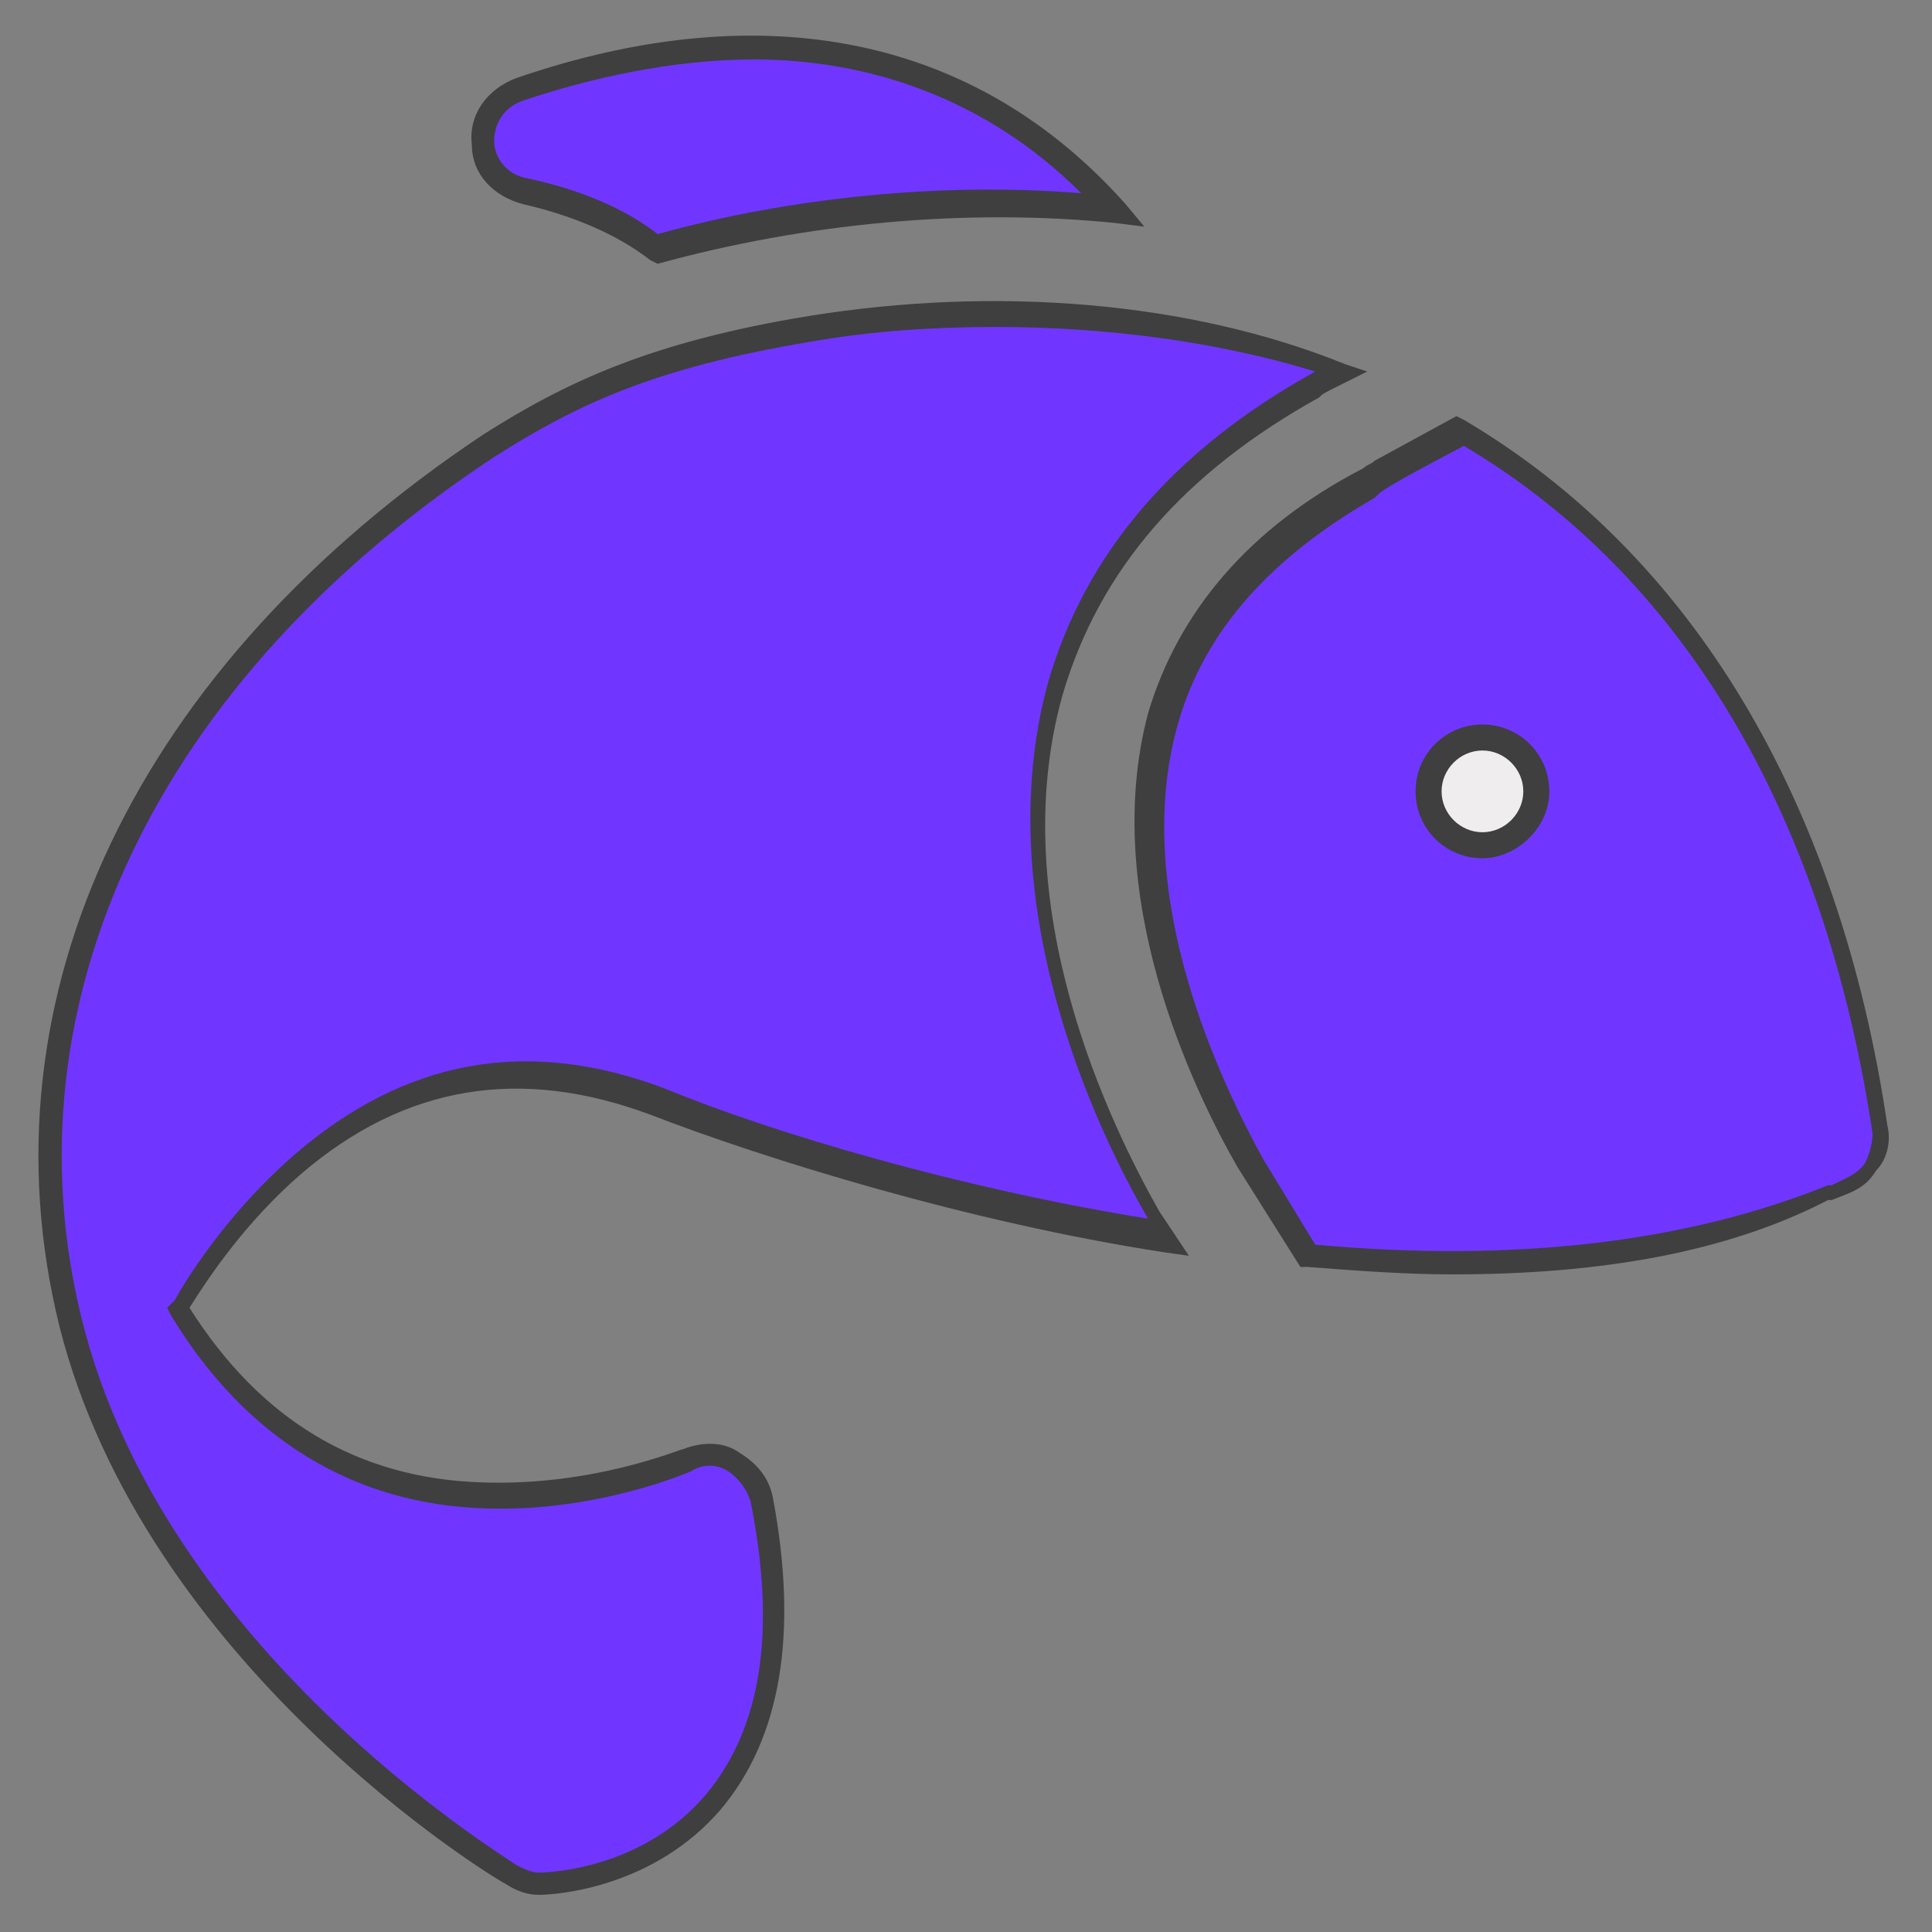
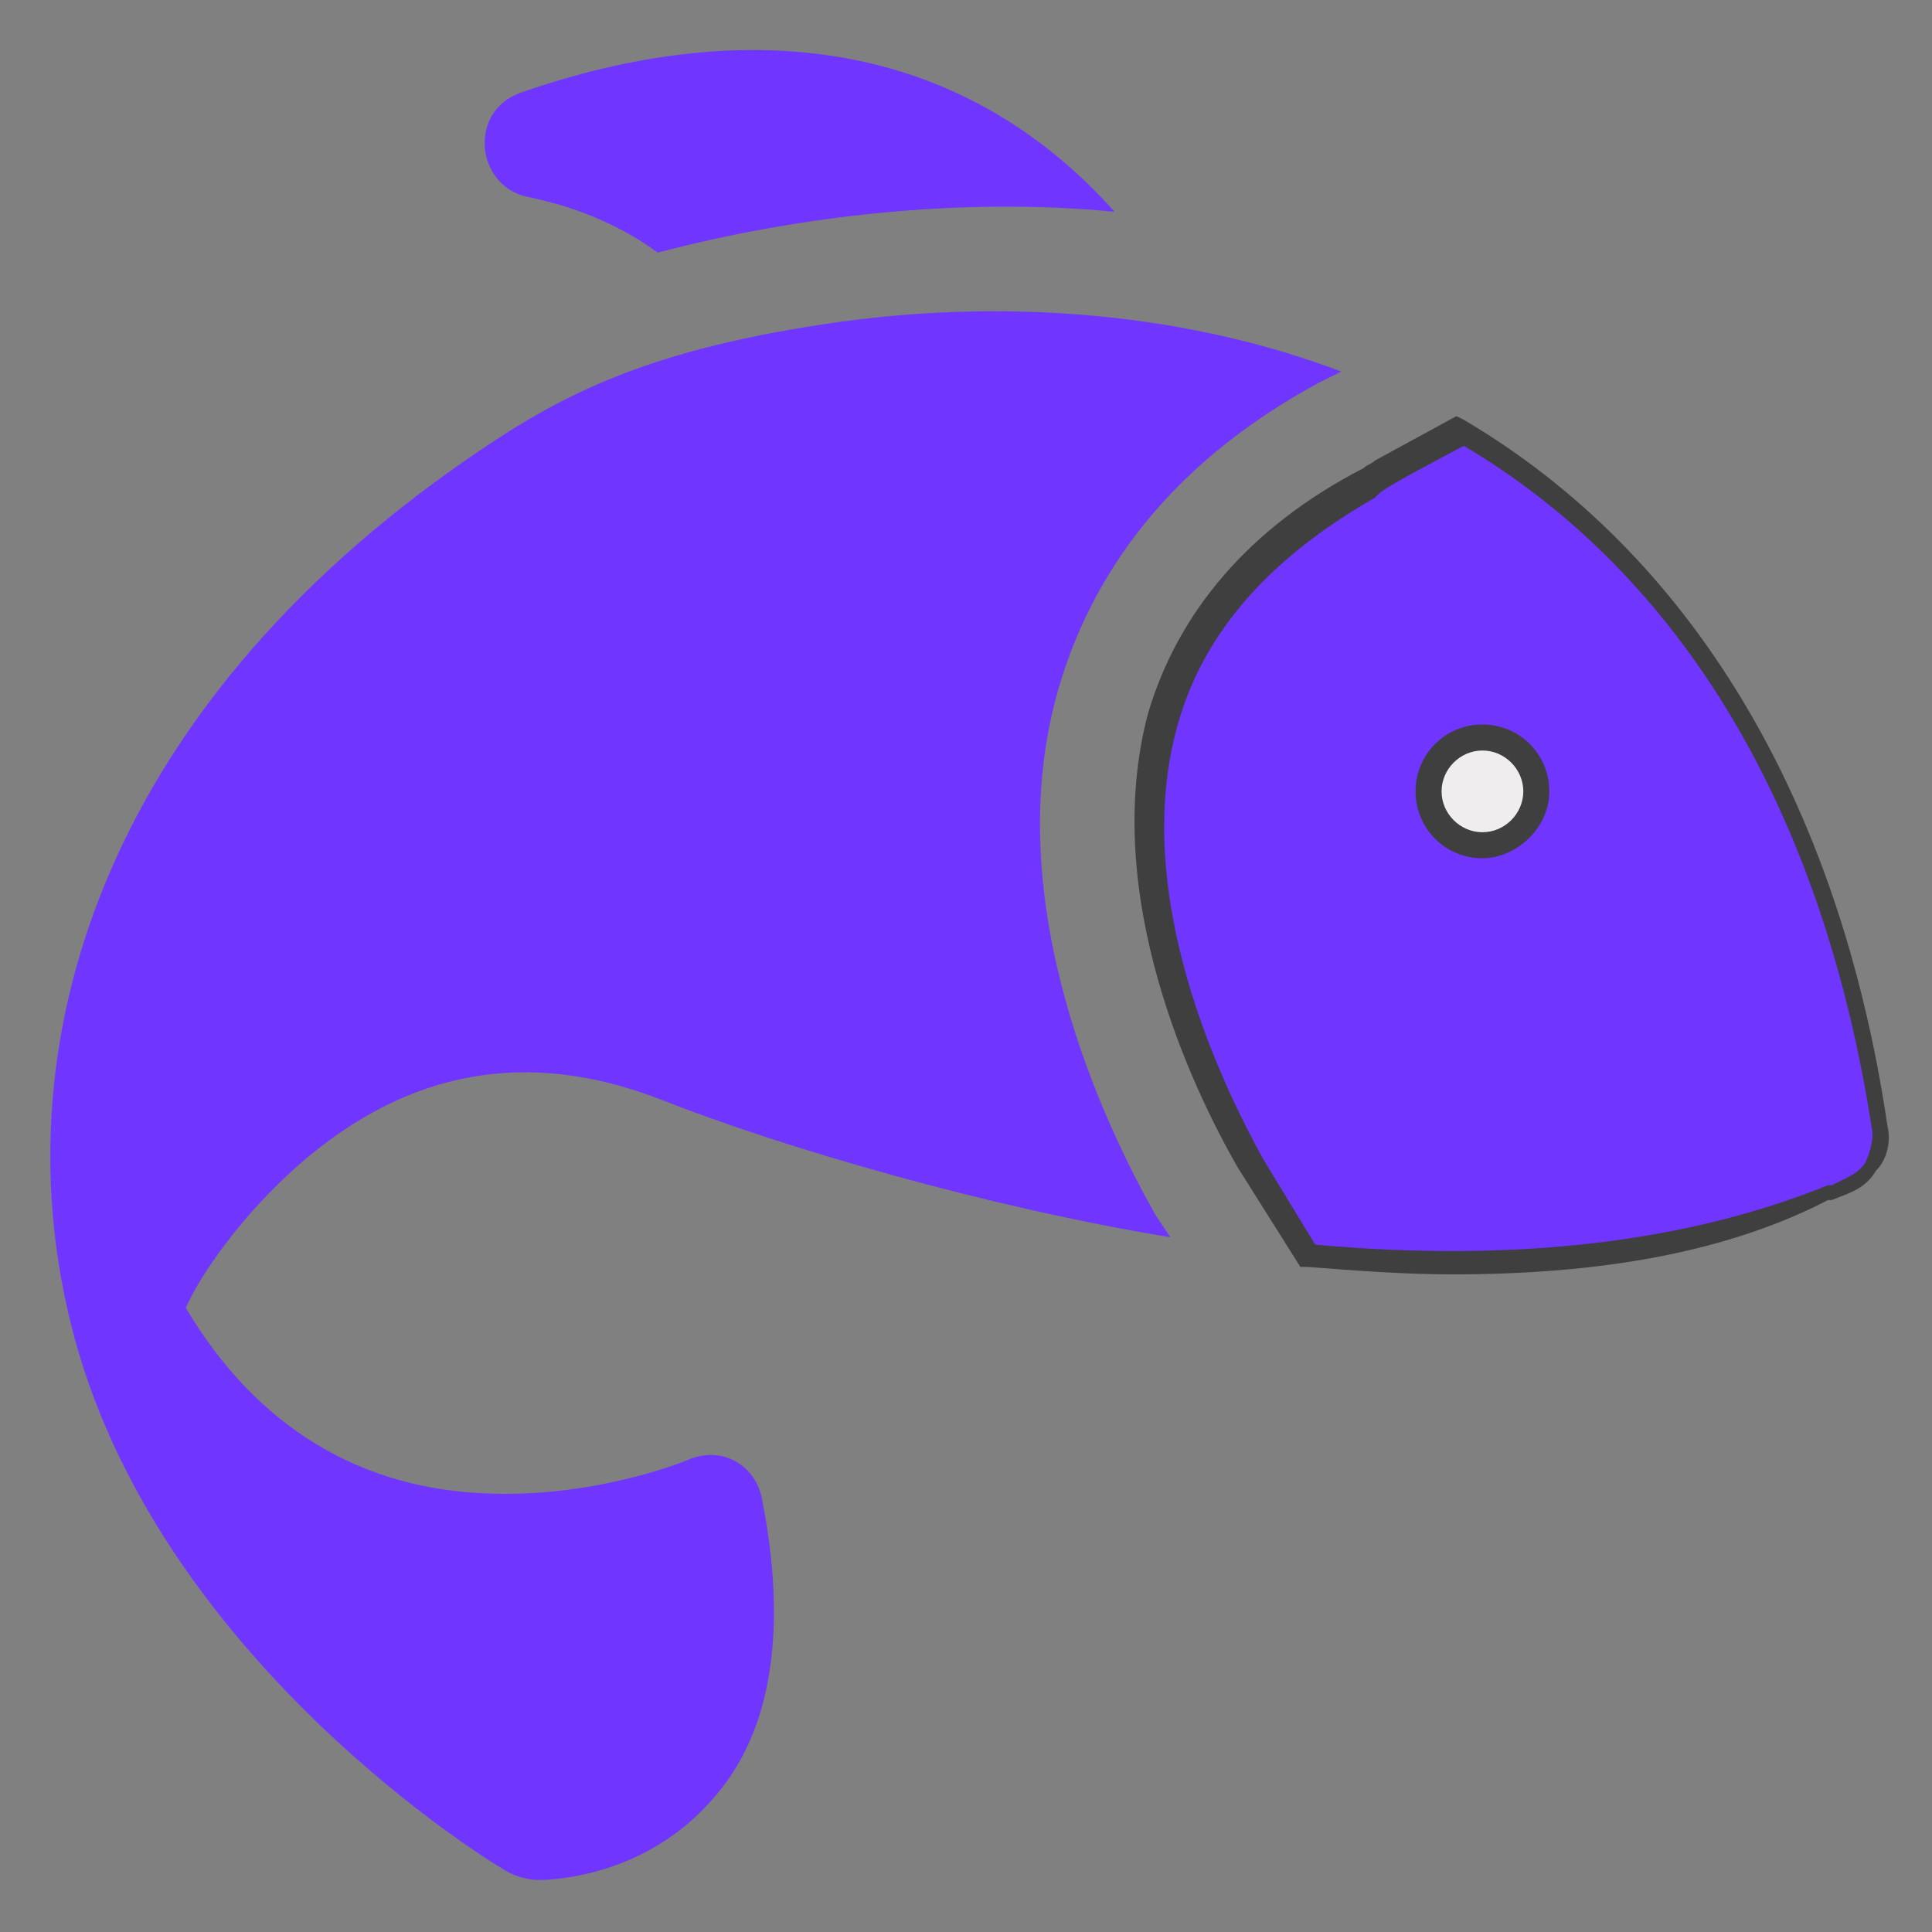
<svg xmlns="http://www.w3.org/2000/svg" version="1.1" id="Layer_1" x="0px" y="0px" viewBox="0 0 52 52" style="enable-background:new 0 0 52 52;" xml:space="preserve">
  <rect x="0" y="0" width="52" height="52" fill="#808080" stroke="none" />
  <style type="text/css">
	.st0{fill:#EFEDEE;}
	.st1{fill:#3F3F3F;}
	.st2{fill:#7036FF;}
</style>
  <g>
    <g>
      <rect x="37.6" y="19.3" class="st0" width="5.1" height="5.1" />
-       <path class="st1" d="M43,24.7h-5.7V19H43V24.7z M37.9,24.1h4.5v-4.5h-4.5V24.1z" />
+       <path class="st1" d="M43,24.7h-5.7V19H43V24.7z M37.9,24.1h4.5v-4.5h-4.5V24.1" />
    </g>
    <g>
      <rect x="39.6" y="23.2" class="st0" width="2.4" height="0.2" />
      <rect x="39.2" y="22.9" class="st1" width="3" height="0.9" />
    </g>
    <g>
      <path class="st2" d="M14.2,5.3c1.5,0.3,2.7,0.9,3.5,1.5c3.8-1,8.2-1.5,12.3-1.1C25.8,1,20,0.4,14,2.5C12.6,3,12.8,5,14.2,5.3    L14.2,5.3z" />
-       <path class="st1" d="M17.7,7.1L17.5,7c-0.9-0.7-2.1-1.2-3.4-1.5c-0.8-0.2-1.4-0.8-1.4-1.6c-0.1-0.8,0.4-1.5,1.2-1.8    C20.6-0.2,26.3,1,30.3,5.5l0.5,0.6L30,6C26,5.6,21.7,6,17.7,7.1L17.7,7.1z M20.3,1.6c-2.2,0-4.4,0.5-6.2,1.1    c-0.6,0.2-0.8,0.7-0.8,1.1s0.3,0.9,0.9,1l0,0c1.4,0.3,2.6,0.8,3.5,1.5c3.6-1,7.7-1.4,11.4-1.1C26.5,2.6,23.3,1.6,20.3,1.6z" />
    </g>
    <g>
      <path class="st2" d="M8.1,31.3c2.9-2.5,6.1-3.1,9.7-1.7c3.3,1.3,8.8,2.9,13.7,3.7c-0.4-0.6-0.4-0.6-0.4-0.6    c-1.3-2.3-4.3-8.4-2.6-14.2c1-3.4,3.3-6.2,7-8.2c0,0,0,0,0.6-0.3c-4.5-1.7-9.6-2-14.4-1.2c-4.3,0.7-6.5,1.8-8.6,3.2    C2.9,18.8,0,27.9,1.9,35.6l0,0c2.2,9,11.4,14.6,11.8,14.8c0.2,0.1,0.5,0.2,0.8,0.2c0.4,0,2.9-0.1,4.7-2.2c1.6-1.8,2-4.6,1.3-8.1    c-0.2-0.9-1.1-1.4-2-1c0,0-2.4,1-5.3,0.9c-3.5-0.1-6.3-1.8-8.2-5C5.4,34.3,6.5,32.7,8.1,31.3L8.1,31.3z" />
-       <path class="st1" d="M14.5,51c-0.3,0-0.6-0.1-0.9-0.3c-0.4-0.2-9.7-5.9-12-15c-2.2-8.9,2.1-17.8,11.4-24c2.2-1.4,4.5-2.5,8.8-3.2    c5-0.8,10.2-0.4,14.4,1.3l0.6,0.2L36,10.4c-0.4,0.2-0.4,0.2-0.5,0.3c-3.6,2-5.9,4.6-6.9,8c-1.6,5.7,1.3,11.6,2.6,13.9    c0,0,0,0,0.2,0.3l0.6,0.9l-0.7-0.1c-5.2-0.8-10.7-2.5-13.8-3.7c-3.5-1.3-6.6-0.8-9.4,1.6c-1.5,1.3-2.5,2.8-3,3.6    c1.9,3,4.5,4.6,7.9,4.7c3,0.1,5.3-0.9,5.4-0.9c0.5-0.2,1.1-0.2,1.5,0.1c0.5,0.3,0.8,0.7,0.9,1.2c0.7,3.7,0.2,6.5-1.4,8.4    C17.6,50.8,15,51,14.5,51z M26.8,8.8c-1.6,0-3.3,0.1-5,0.4c-4.2,0.7-6.3,1.7-8.5,3.1C4.2,18.3,0.1,27,2.2,35.5    c2.2,8.9,11.3,14.4,11.7,14.7c0.2,0.1,0.4,0.2,0.6,0.2c0.3,0,2.8-0.1,4.5-2.1c1.5-1.8,1.9-4.4,1.2-7.9c-0.1-0.3-0.3-0.6-0.6-0.8    c-0.3-0.2-0.7-0.2-1,0c0,0-2.5,1.1-5.5,1c-3.6-0.1-6.5-1.9-8.5-5.2l-0.1-0.2L4.7,35c0.5-0.9,1.6-2.5,3.2-3.9l0.2,0.2l-0.2-0.2    c3-2.6,6.3-3.2,10-1.8c2.9,1.2,8,2.7,13,3.5l0,0c-1.4-2.4-4.3-8.5-2.7-14.4c1-3.5,3.4-6.3,7.2-8.4l0,0C32.8,9.2,29.8,8.8,26.8,8.8    z" />
    </g>
    <g>
      <path class="st2" d="M50.6,30.4c-1.3-8.3-4.9-15.1-11.3-18.8c-3.4,1.8-2.2,1.2-2.5,1.3c-3,1.6-4.9,3.8-5.6,6.4    c-1.3,4.7,1.2,9.9,2.3,11.9l1.6,2.5C40,34.2,45,34,49.3,32.2c0.5-0.2,0.9-0.3,1.1-0.8C50.6,31.1,50.7,30.7,50.6,30.4z M39.9,22.8    c-0.8,0-1.5-0.7-1.5-1.4c0-0.8,0.6-1.4,1.5-1.4c0.8,0,1.4,0.6,1.4,1.4C41.3,22.2,40.7,22.8,39.9,22.8z" />
      <path class="st1" d="M39.1,34.3c-1.3,0-2.6-0.1-3.9-0.2H35l-1.7-2.7c-1.2-2.1-3.7-7.3-2.4-12.2c0.8-2.7,2.7-5,5.8-6.6l0,0l0,0l0,0    l0,0c0.1-0.1,0.2-0.1,0.3-0.2l2.2-1.2l0.2,0.1c6.1,3.6,10.1,10.2,11.4,19c0.1,0.4,0,0.9-0.3,1.2c-0.3,0.5-0.7,0.6-1.2,0.8h-0.1    C46.5,33.7,43.1,34.3,39.1,34.3z M35.4,33.5c5.5,0.5,10.1-0.1,13.8-1.6h0.1c0.4-0.2,0.7-0.3,0.9-0.6c0.1-0.2,0.2-0.5,0.2-0.8l0,0    c-1.3-8.6-5.1-15-11-18.5c-1.9,1-2.2,1.2-2.3,1.3l0,0L37,13.4c-2.8,1.6-4.6,3.6-5.3,6.1c-1.3,4.6,1.2,9.7,2.3,11.7L35.4,33.5z     M39.9,23.1c-1,0-1.8-0.8-1.8-1.8s0.8-1.8,1.8-1.8s1.8,0.8,1.8,1.8S40.8,23.1,39.9,23.1z M39.9,20.2c-0.6,0-1.1,0.5-1.1,1.1    s0.5,1.1,1.1,1.1s1.1-0.5,1.1-1.1S40.5,20.2,39.9,20.2z" />
    </g>
  </g>
</svg>